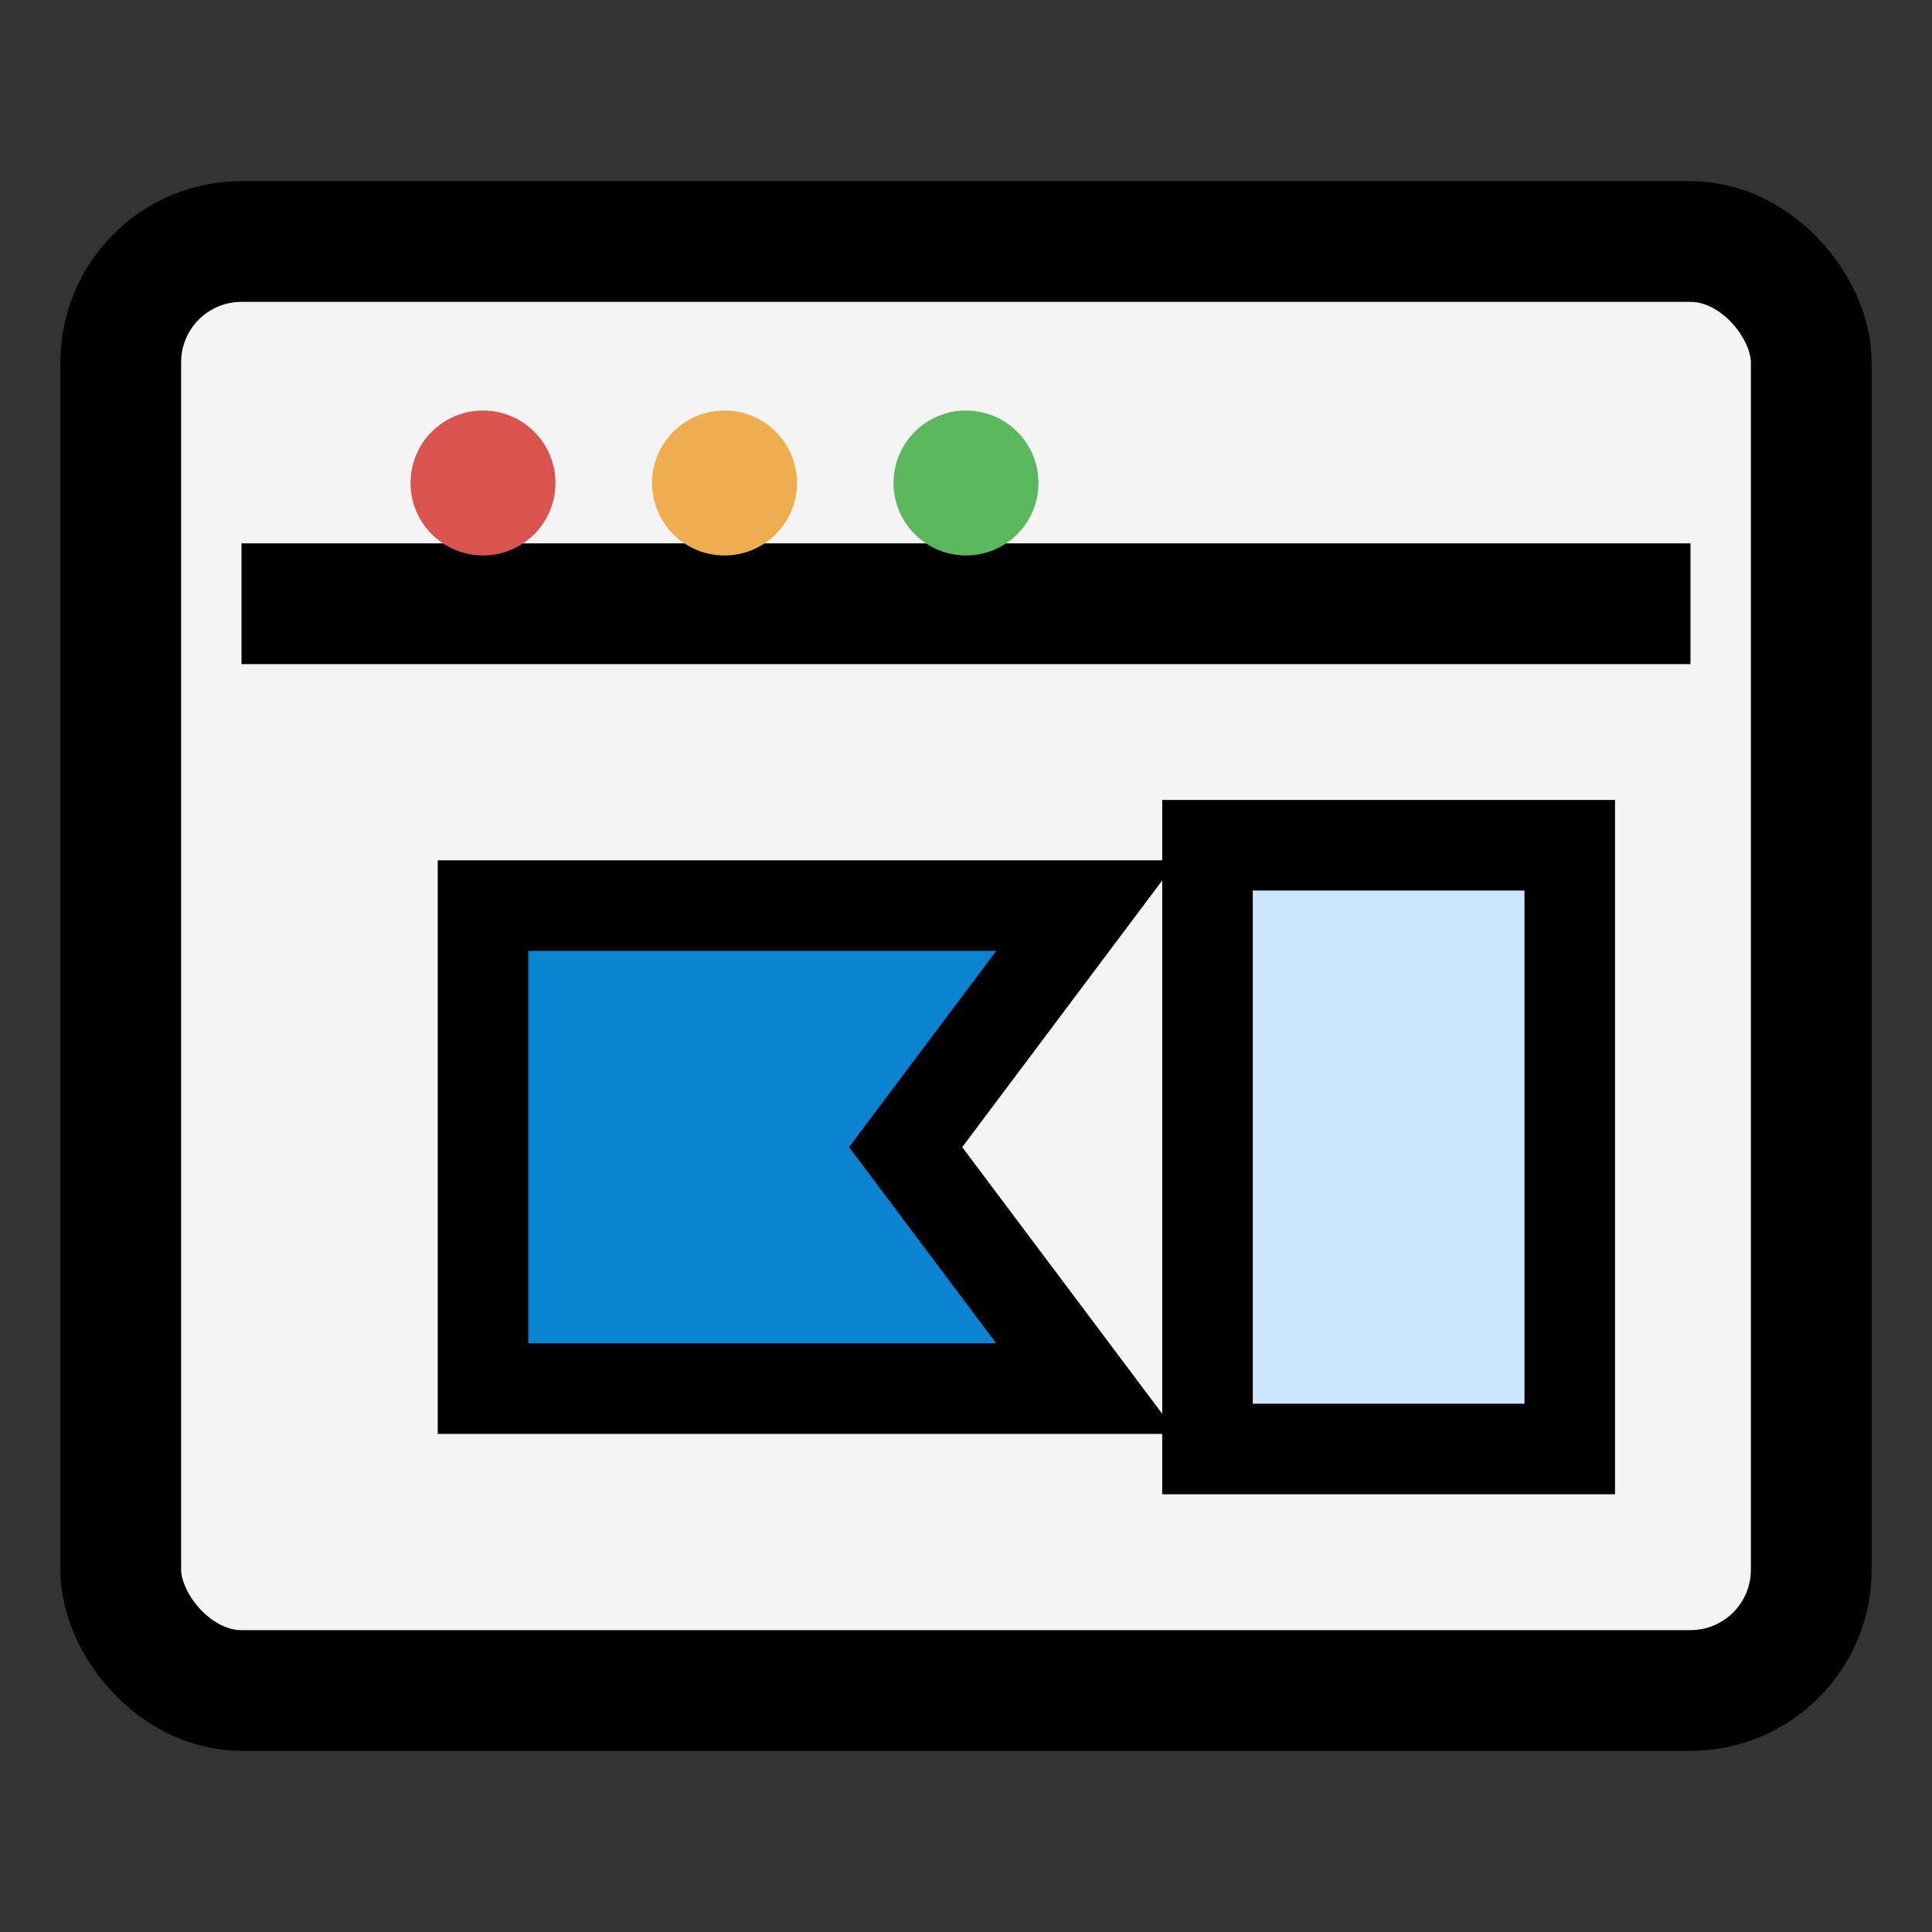
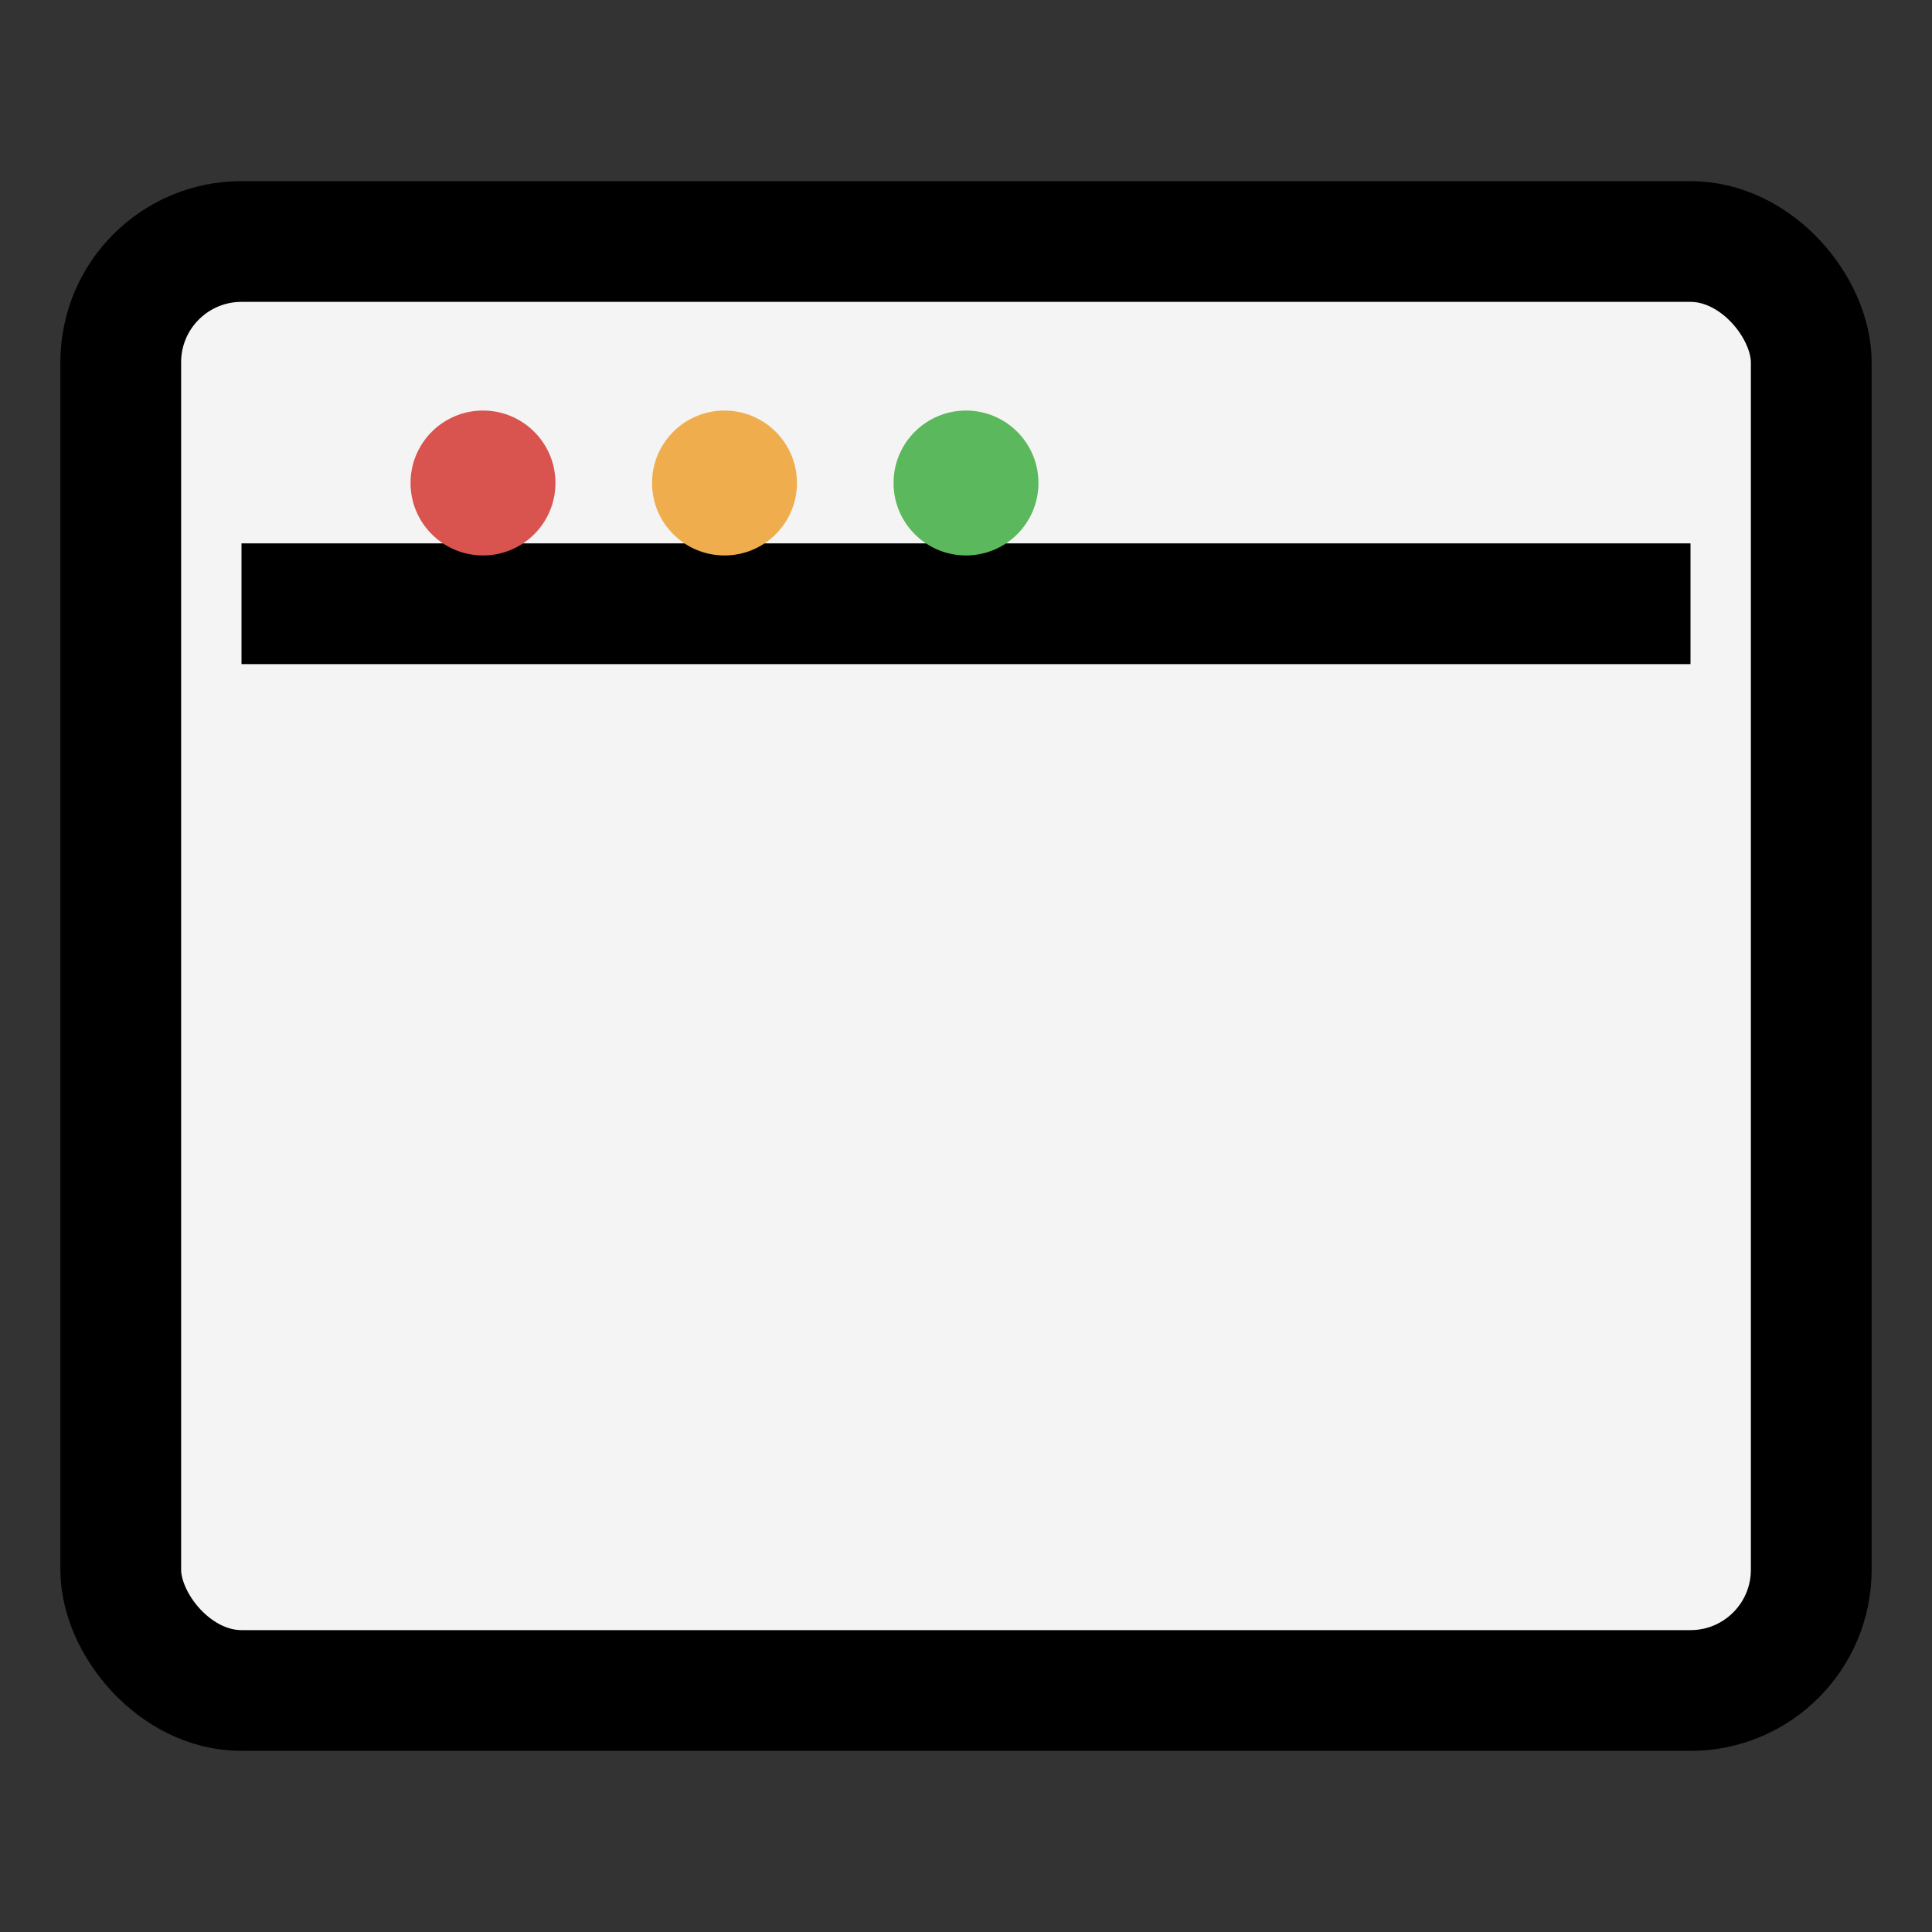
<svg xmlns="http://www.w3.org/2000/svg" viewBox="0 0 32 32">
  <rect x="0" y="0" width="32" height="32" fill="#333333" stroke="none" />
  <rect x="2" y="4" width="28" height="24" rx="2" fill="#f4f4f4" stroke="#000" stroke-width="2" />
  <path d="M4 10h24" stroke="#000" stroke-width="2" />
  <circle cx="8" cy="8" r="1.2" fill="#d9534f" />
  <circle cx="12" cy="8" r="1.2" fill="#f0ad4e" />
  <circle cx="16" cy="8" r="1.2" fill="#5cb85c" />
-   <path d="M8 15h10l-3 4 3 4H8z" fill="#0a84d0" stroke="#000" stroke-width="1.5" />
-   <rect x="20" y="14" width="6" height="10" fill="#cde7ff" stroke="#000" stroke-width="1.5" />
</svg>